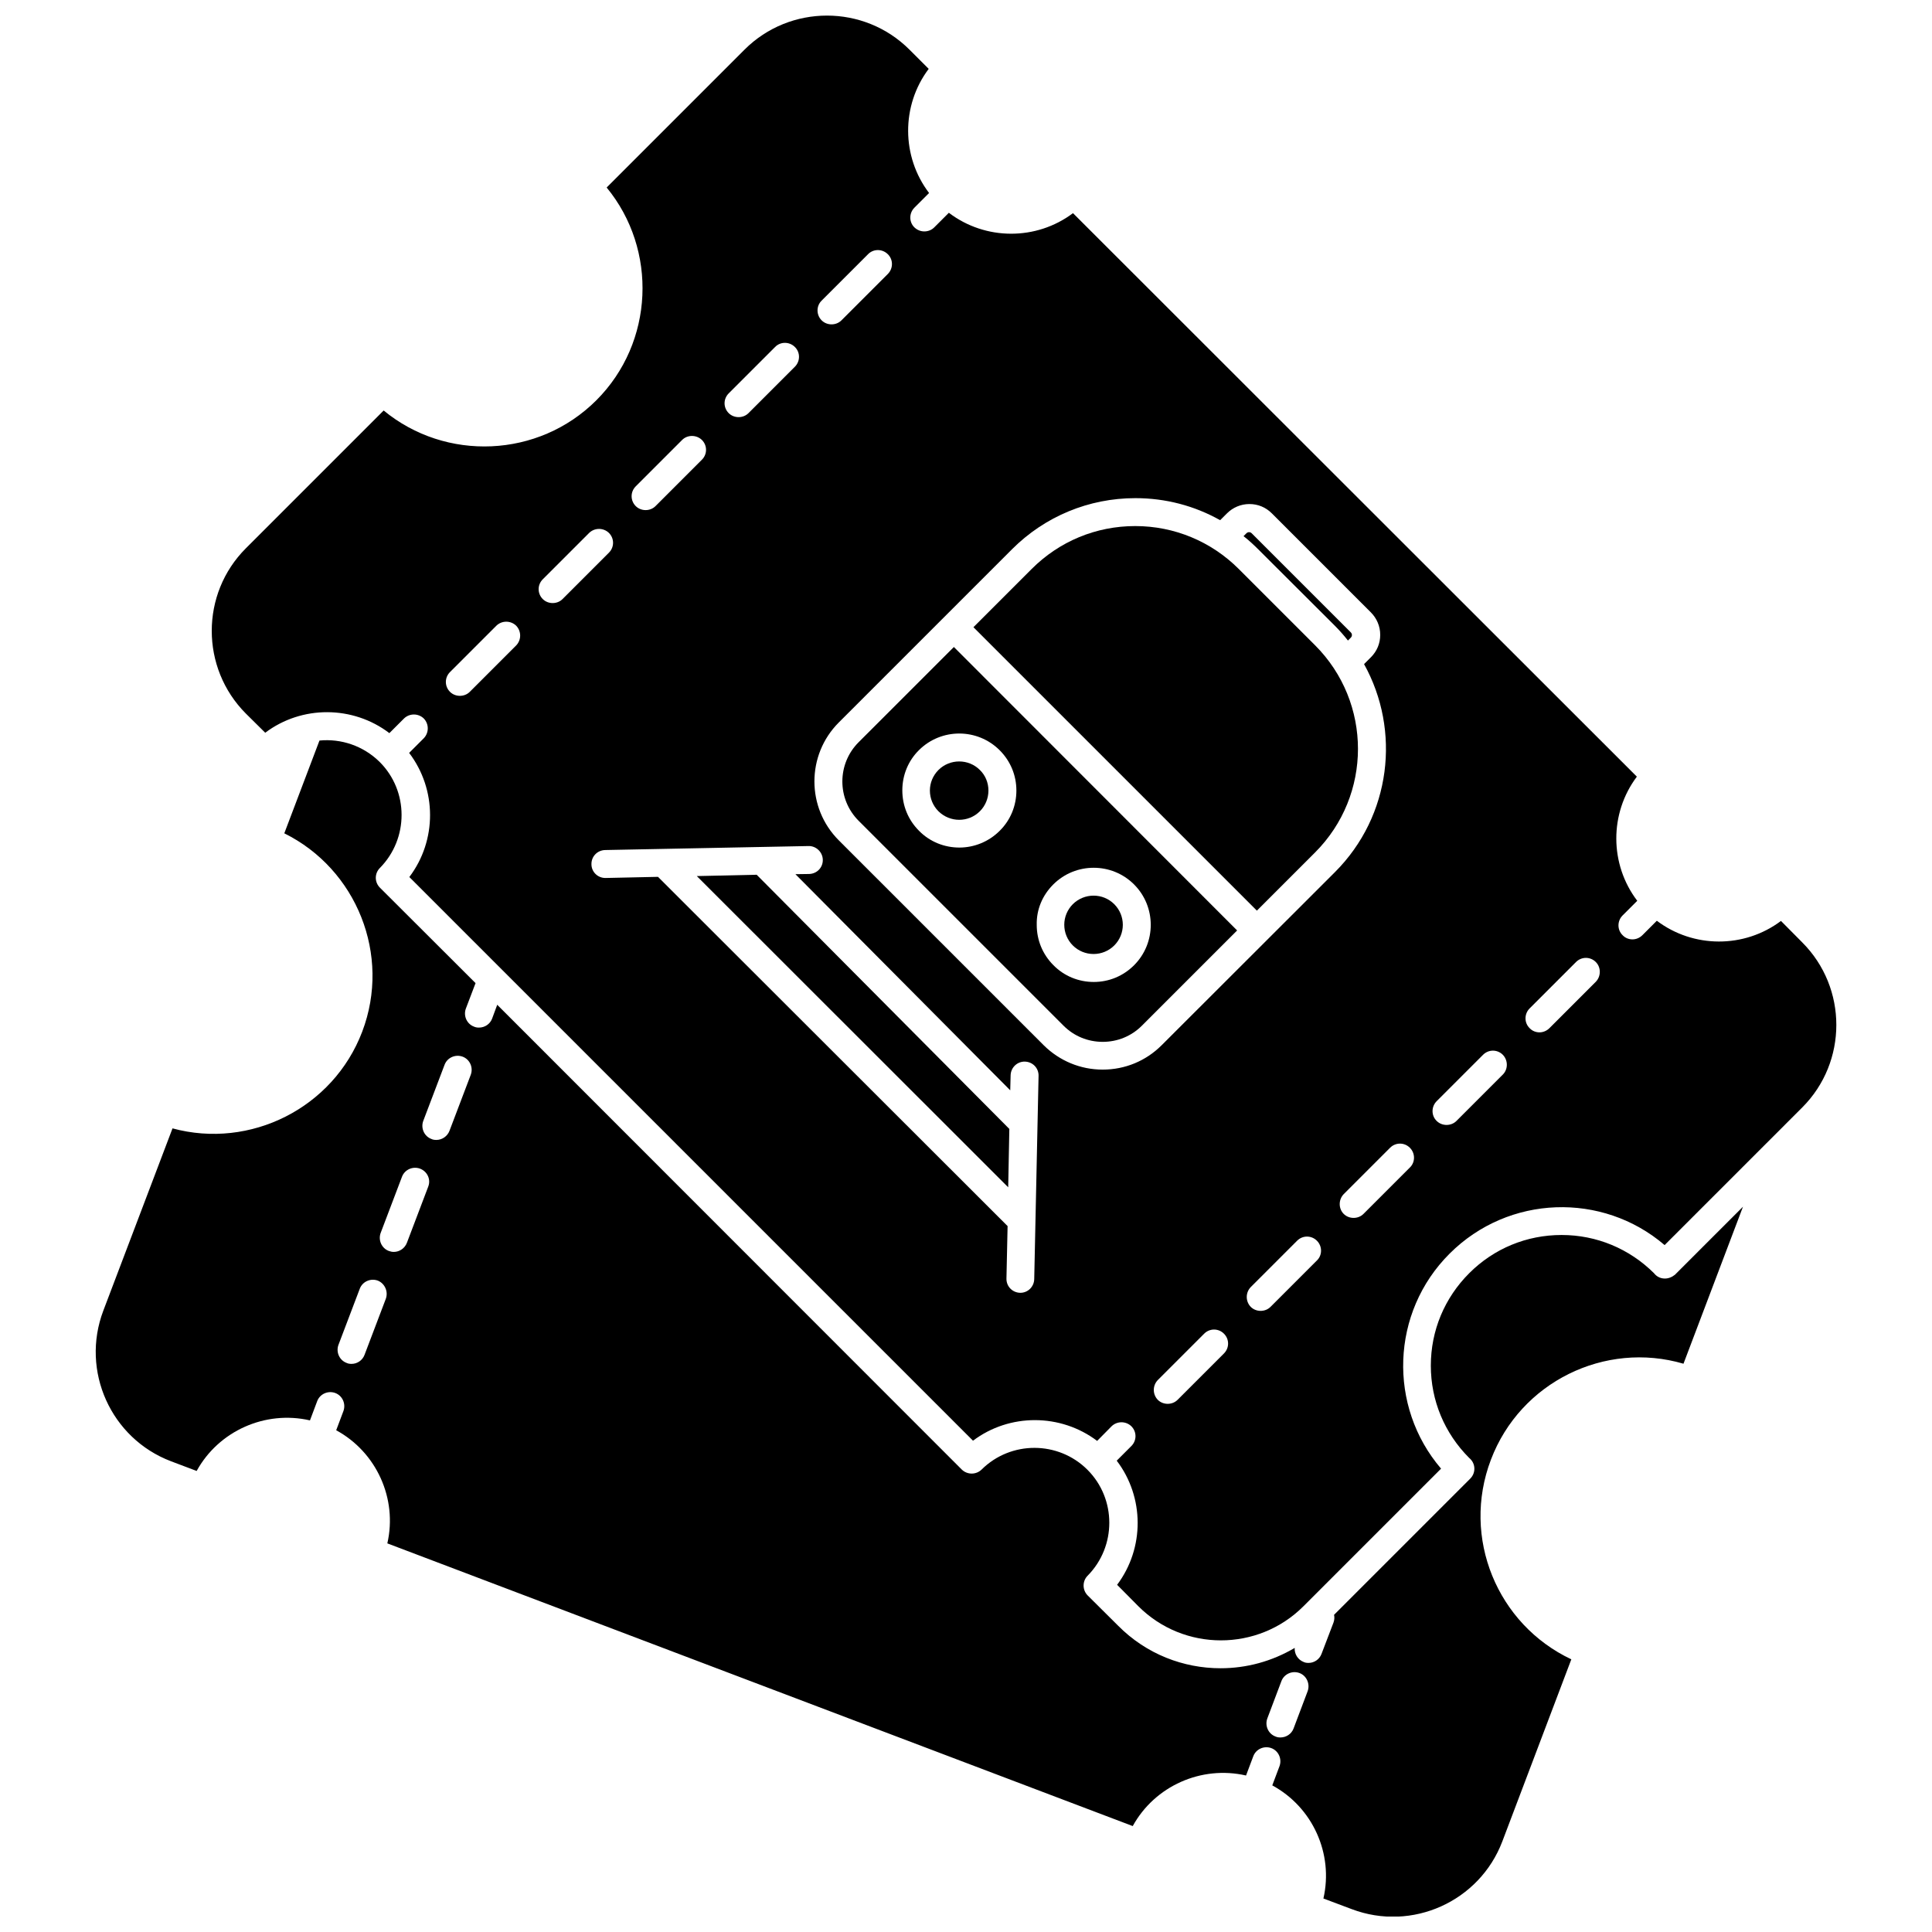
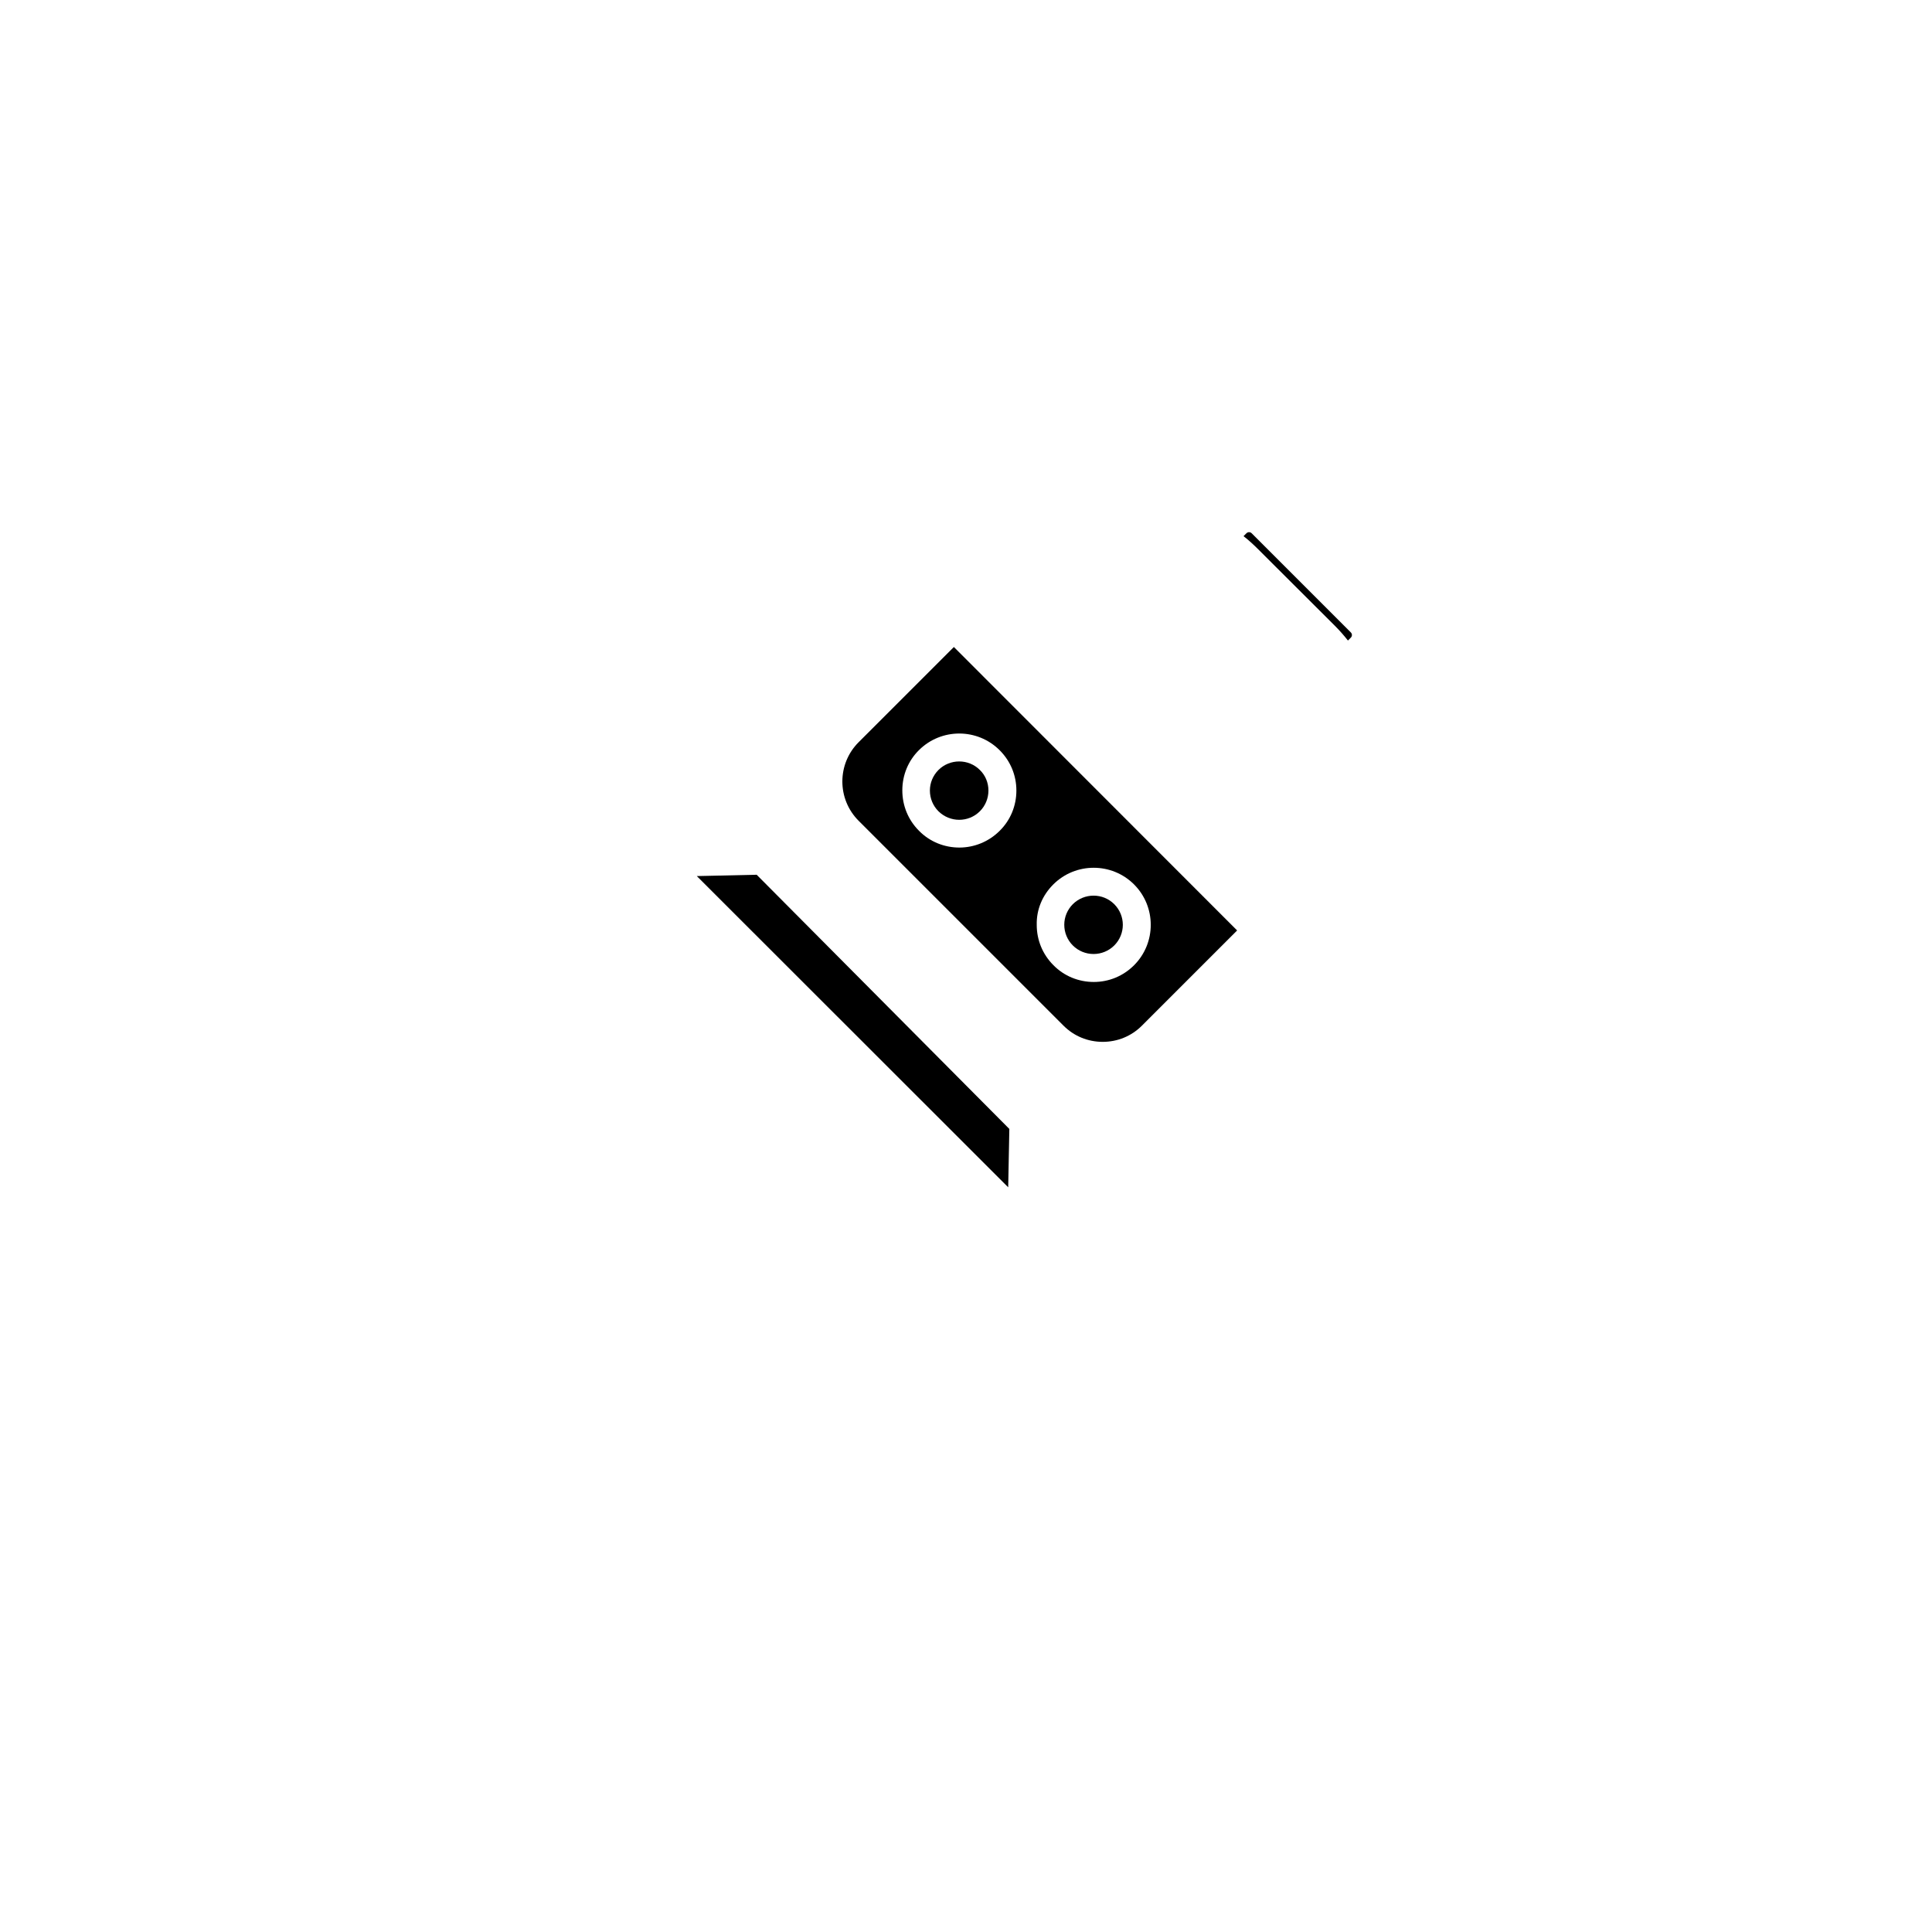
<svg xmlns="http://www.w3.org/2000/svg" width="800px" height="800px" version="1.1" viewBox="144 144 512 512">
  <defs>
    <clipPath id="b">
-       <path d="m200 148.09h431v430.91h-431z" />
-     </clipPath>
+       </clipPath>
    <clipPath id="a">
-       <path d="m169 340h437v311.9h-437z" />
-     </clipPath>
+       </clipPath>
  </defs>
  <g clip-path="url(#b)">
-     <path d="m621.62 393.75-5.644-5.691c-9.723 7.305-23.227 7.254-32.898-0.051l-3.828 3.828c-0.707 0.707-1.664 1.109-2.621 1.109-0.957 0-1.914-0.352-2.621-1.109-1.461-1.41-1.461-3.777 0-5.238l3.879-3.879c-7.356-9.672-7.406-23.176-0.102-32.898l-149.43-149.33c-9.723 7.305-23.227 7.254-32.898-0.102l-3.879 3.879c-0.707 0.707-1.664 1.059-2.621 1.059-0.957 0-1.863-0.352-2.621-1.059-1.461-1.41-1.461-3.777 0-5.238l3.879-3.879c-7.356-9.672-7.406-23.176-0.102-32.898l-5.086-5.086c-12.043-12.043-31.691-12.043-43.73 0l-36.527 36.527c13.551 16.473 12.594 41.059-2.719 56.375-15.367 15.367-39.953 16.273-56.375 2.719l-36.527 36.527c-12.043 12.043-12.043 31.691 0 43.781l5.141 5.09c9.672-7.305 23.227-7.254 32.898 0.102l3.879-3.879c1.461-1.41 3.777-1.41 5.238 0 1.41 1.461 1.41 3.777 0 5.238l-3.879 3.879c7.356 9.672 7.406 23.176 0.051 32.898l149.38 149.38c9.672-7.305 23.227-7.254 32.898 0.051l3.828-3.879c1.461-1.41 3.777-1.41 5.238 0 1.461 1.461 1.461 3.777 0 5.238l-3.879 3.879c7.356 9.672 7.406 23.176 0.102 32.898l5.644 5.691c12.043 12.043 31.691 12.043 43.73 0l36.477-36.477c-14.105-16.473-13.352-41.414 2.266-56.98 15.617-15.617 40.508-16.375 56.98-2.266l36.477-36.477c12.039-12.039 12.039-31.688 0-43.73zm-259.87-170.09 12.293-12.293c1.41-1.461 3.777-1.461 5.238 0 1.461 1.41 1.461 3.777 0 5.238l-12.293 12.293c-0.707 0.707-1.664 1.059-2.621 1.059s-1.914-0.352-2.621-1.059c-1.457-1.457-1.457-3.828 0.004-5.238zm-24.633 24.586 12.293-12.293c1.41-1.461 3.777-1.461 5.238 0 1.461 1.41 1.461 3.777 0 5.238l-12.293 12.293c-0.707 0.707-1.664 1.059-2.621 1.059-0.957 0-1.914-0.352-2.621-1.059-1.461-1.457-1.461-3.777 0.004-5.238zm-24.637 24.637 12.293-12.293c1.41-1.41 3.777-1.41 5.238 0 1.461 1.461 1.461 3.777 0 5.238l-12.293 12.293c-0.707 0.707-1.664 1.059-2.621 1.059s-1.914-0.352-2.621-1.059c-1.457-1.461-1.457-3.777 0.004-5.238zm-31.691 42.168-12.293 12.293c-0.707 0.707-1.664 1.059-2.621 1.059-0.957 0-1.914-0.352-2.621-1.059-1.461-1.461-1.461-3.777 0-5.238l12.293-12.293c1.461-1.41 3.777-1.41 5.238 0 1.414 1.461 1.414 3.777 0.004 5.238zm9.672-11.234c-0.957 0-1.914-0.352-2.621-1.059-1.461-1.461-1.461-3.777 0-5.238l12.293-12.293c1.461-1.41 3.777-1.41 5.238 0 1.461 1.461 1.461 3.777 0 5.238l-12.293 12.293c-0.699 0.707-1.66 1.059-2.617 1.059zm127.62 179.16c-0.051 2.016-1.664 3.629-3.68 3.629h-0.051c-2.066-0.051-3.68-1.715-3.629-3.777l0.301-13.906-92.645-92.551-13.906 0.301h-0.051c-2.016 0-3.68-1.613-3.68-3.629-0.051-2.066 1.562-3.727 3.629-3.777l53.906-1.059c1.965-0.051 3.727 1.562 3.777 3.629 0.051 2.066-1.562 3.727-3.629 3.777l-3.629 0.051 56.93 57.281 0.102-3.981c0.051-2.066 1.762-3.68 3.777-3.629 2.066 0.051 3.68 1.715 3.629 3.777zm50.281 19.699-12.293 12.293c-0.707 0.707-1.664 1.059-2.621 1.059s-1.914-0.352-2.621-1.059c-1.41-1.461-1.41-3.777 0-5.238l12.293-12.293c1.461-1.461 3.777-1.461 5.238 0 1.465 1.457 1.465 3.777 0.004 5.238zm24.633-24.637-12.293 12.293c-0.707 0.707-1.664 1.059-2.621 1.059-0.957 0-1.914-0.352-2.621-1.059-1.41-1.461-1.41-3.777 0-5.238l12.293-12.293c1.461-1.461 3.777-1.461 5.238 0 1.465 1.461 1.465 3.828 0.004 5.238zm-41.16-57.031c-4.18 4.18-9.723 6.449-15.617 6.449-5.894 0-11.438-2.316-15.617-6.449l-54.312-54.312c-8.613-8.613-8.613-22.621 0-31.234l45.898-45.898c8.715-8.715 20.355-13.551 32.695-13.551 8.012 0 15.668 2.016 22.469 5.844l1.812-1.812c1.562-1.562 3.68-2.469 5.945-2.469s4.332 0.855 5.945 2.469l26.25 26.25c1.562 1.562 2.469 3.68 2.469 5.945s-0.855 4.332-2.469 5.945l-1.812 1.812c9.773 17.582 7.203 40.203-7.707 55.117zm65.797 32.395-12.293 12.293c-0.707 0.707-1.664 1.059-2.621 1.059-0.957 0-1.914-0.352-2.621-1.059-1.41-1.41-1.41-3.777 0-5.238l12.293-12.293c1.461-1.461 3.777-1.461 5.238 0 1.465 1.461 1.465 3.828 0.004 5.238zm24.637-24.637-12.293 12.293c-0.707 0.707-1.664 1.059-2.621 1.059s-1.914-0.352-2.621-1.059c-1.461-1.41-1.461-3.777 0-5.238l12.293-12.293c1.461-1.461 3.777-1.461 5.238 0 1.414 1.461 1.414 3.828 0.004 5.238zm24.637-24.586-12.293 12.293c-0.707 0.707-1.664 1.109-2.621 1.109-0.957 0-1.914-0.352-2.621-1.109-1.461-1.41-1.461-3.777 0-5.238l12.293-12.293c1.461-1.461 3.777-1.461 5.238 0 1.414 1.41 1.414 3.777 0.004 5.238z" />
-   </g>
+     </g>
  <path d="m497.74 309.82c1.258 1.258 2.418 2.57 3.477 3.93l0.754-0.754c0.25-0.25 0.301-0.504 0.301-0.707s-0.051-0.453-0.301-0.707l-26.25-26.25c-0.25-0.25-0.504-0.301-0.707-0.301s-0.453 0.051-0.707 0.301l-0.754 0.754c1.359 1.059 2.672 2.266 3.93 3.527z" />
-   <path d="m472.3 294.8c-7.305-7.305-17.078-11.387-27.457-11.387s-20.102 4.031-27.457 11.387l-15.418 15.418 75.117 75.113 15.418-15.418c15.164-15.164 15.164-39.75 0-54.914z" />
-   <path d="m371.54 340.7c-5.742 5.742-5.742 15.062 0 20.809l54.312 54.312c2.769 2.769 6.449 4.281 10.379 4.281 3.93 0 7.609-1.512 10.379-4.281l25.242-25.242-75.066-75.117zm51.59 37.688c5.894-5.894 15.516-5.894 21.41 0 5.894 5.894 5.894 15.516 0 21.41-2.871 2.871-6.648 4.434-10.68 4.434s-7.859-1.562-10.68-4.434c-2.871-2.871-4.434-6.648-4.434-10.68-0.102-4.082 1.508-7.859 4.383-10.73zm-14.211-35.57c2.871 2.871 4.434 6.648 4.434 10.68s-1.562 7.859-4.434 10.68c-2.922 2.922-6.801 4.434-10.68 4.434s-7.758-1.461-10.68-4.434c-2.871-2.871-4.434-6.648-4.434-10.73 0-4.031 1.562-7.859 4.434-10.68 5.894-5.844 15.465-5.844 21.359 0.051z" />
+   <path d="m371.54 340.7c-5.742 5.742-5.742 15.062 0 20.809l54.312 54.312c2.769 2.769 6.449 4.281 10.379 4.281 3.93 0 7.609-1.512 10.379-4.281l25.242-25.242-75.066-75.117zm51.59 37.688c5.894-5.894 15.516-5.894 21.41 0 5.894 5.894 5.894 15.516 0 21.41-2.871 2.871-6.648 4.434-10.68 4.434s-7.859-1.562-10.68-4.434c-2.871-2.871-4.434-6.648-4.434-10.68-0.102-4.082 1.508-7.859 4.383-10.73m-14.211-35.57c2.871 2.871 4.434 6.648 4.434 10.68s-1.562 7.859-4.434 10.68c-2.922 2.922-6.801 4.434-10.68 4.434s-7.758-1.461-10.68-4.434c-2.871-2.871-4.434-6.648-4.434-10.73 0-4.031 1.562-7.859 4.434-10.68 5.894-5.844 15.465-5.844 21.359 0.051z" />
  <path d="m433.8 396.82c2.066 0 4.031-0.805 5.492-2.266 3.023-3.023 3.023-7.91 0-10.934-1.512-1.512-3.477-2.266-5.492-2.266-1.965 0-3.981 0.754-5.492 2.266-1.461 1.461-2.266 3.426-2.266 5.441 0 2.066 0.805 4.031 2.266 5.492 1.461 1.461 3.426 2.266 5.492 2.266z" />
  <path d="m403.68 358.99c1.461-1.461 2.266-3.426 2.266-5.492s-0.805-4.031-2.266-5.441c-1.512-1.512-3.477-2.266-5.492-2.266-1.965 0-3.981 0.754-5.492 2.266-1.461 1.461-2.266 3.426-2.266 5.441 0 2.066 0.805 4.031 2.266 5.492 3.074 3.023 7.961 3.023 10.984 0z" />
  <path d="m328.66 376.17 82.523 82.473 0.301-15.465-66.957-67.359z" />
  <g clip-path="url(#a)">
-     <path d="m585 482.82c-1.059-0.051-2.016-0.555-2.672-1.41-6.551-6.5-15.215-10.125-24.484-10.125-9.27 0-17.938 3.578-24.484 10.125-6.551 6.551-10.176 15.215-10.176 24.484 0 9.27 3.629 17.938 10.176 24.484 0.805 0.656 1.309 1.613 1.359 2.672 0.051 1.059-0.352 2.066-1.109 2.82l-36.074 36.074c0.152 0.656 0.102 1.359-0.152 2.066l-3.176 8.312c-0.555 1.461-1.965 2.367-3.426 2.367-0.453 0-0.906-0.051-1.309-0.25-1.562-0.605-2.469-2.168-2.367-3.727-6.047 3.578-12.797 5.391-19.648 5.391-9.824 0-19.648-3.727-27.105-11.234l-8.113-8.062c-1.41-1.41-1.461-3.777 0-5.238 7.656-7.758 7.656-20.355-0.051-28.062-7.707-7.707-20.305-7.758-28.062-0.051-1.461 1.41-3.777 1.41-5.238 0l-123.12-123.18-1.359 3.68c-0.555 1.461-1.965 2.367-3.477 2.367-0.453 0-0.855-0.051-1.309-0.25-1.914-0.707-2.871-2.871-2.168-4.785l2.57-6.75-25.34-25.293c-1.461-1.461-1.461-3.777 0-5.238 7.656-7.758 7.656-20.355-0.051-28.062-4.383-4.332-10.277-6.246-15.973-5.691l-9.32 24.586c19.145 9.473 28.363 32.242 20.656 52.547-7.707 20.305-29.727 31.234-50.281 25.645l-18.34 48.316c-6.047 15.973 2.016 33.855 17.938 39.902l6.801 2.57c5.844-10.629 18.188-16.121 30.027-13.402l1.914-5.09c0.707-1.914 2.871-2.871 4.785-2.168 1.914 0.707 2.871 2.871 2.168 4.785l-1.914 5.09c10.68 5.793 16.273 18.137 13.551 29.977l197.54 74.918c5.844-10.629 18.188-16.121 30.027-13.402l1.914-5.09c0.707-1.914 2.871-2.871 4.785-2.168 1.914 0.707 2.871 2.871 2.168 4.785l-1.914 5.09c10.68 5.793 16.273 18.086 13.551 29.977l7.508 2.82c15.973 6.047 33.855-2.016 39.902-17.938l18.289-48.266c-19.648-9.27-29.172-32.242-21.312-52.898 7.809-20.605 30.23-31.539 51.035-25.441l15.77-41.613-18.035 18.035c-0.805 0.652-1.812 1.055-2.871 1.004zm-338.76 5.391-5.644 14.863c-0.555 1.461-1.965 2.367-3.426 2.367-0.453 0-0.906-0.051-1.309-0.25-1.914-0.707-2.871-2.871-2.168-4.785l5.644-14.863c0.707-1.914 2.871-2.871 4.785-2.168 1.867 0.754 2.824 2.922 2.117 4.836zm11.238-29.723-5.644 14.863c-0.555 1.461-1.965 2.418-3.477 2.418-0.453 0-0.906-0.102-1.309-0.25-1.914-0.707-2.871-2.871-2.168-4.785l5.644-14.863c0.707-1.914 2.871-2.871 4.785-2.168 1.965 0.754 2.922 2.871 2.168 4.785zm11.285-29.676-5.644 14.863c-0.555 1.461-1.965 2.418-3.477 2.418-0.453 0-0.906-0.051-1.309-0.25-1.914-0.707-2.871-2.871-2.168-4.785l5.644-14.863c0.707-1.914 2.871-2.871 4.785-2.168 1.914 0.703 2.871 2.871 2.168 4.785zm221.77 163.39-3.727 9.875c-0.555 1.461-1.965 2.367-3.477 2.367-0.453 0-0.855-0.051-1.309-0.25-1.914-0.707-2.871-2.871-2.168-4.785l3.727-9.875c0.707-1.914 2.871-2.871 4.785-2.168 1.918 0.703 2.875 2.922 2.168 4.836z" />
-   </g>
+     </g>
</svg>